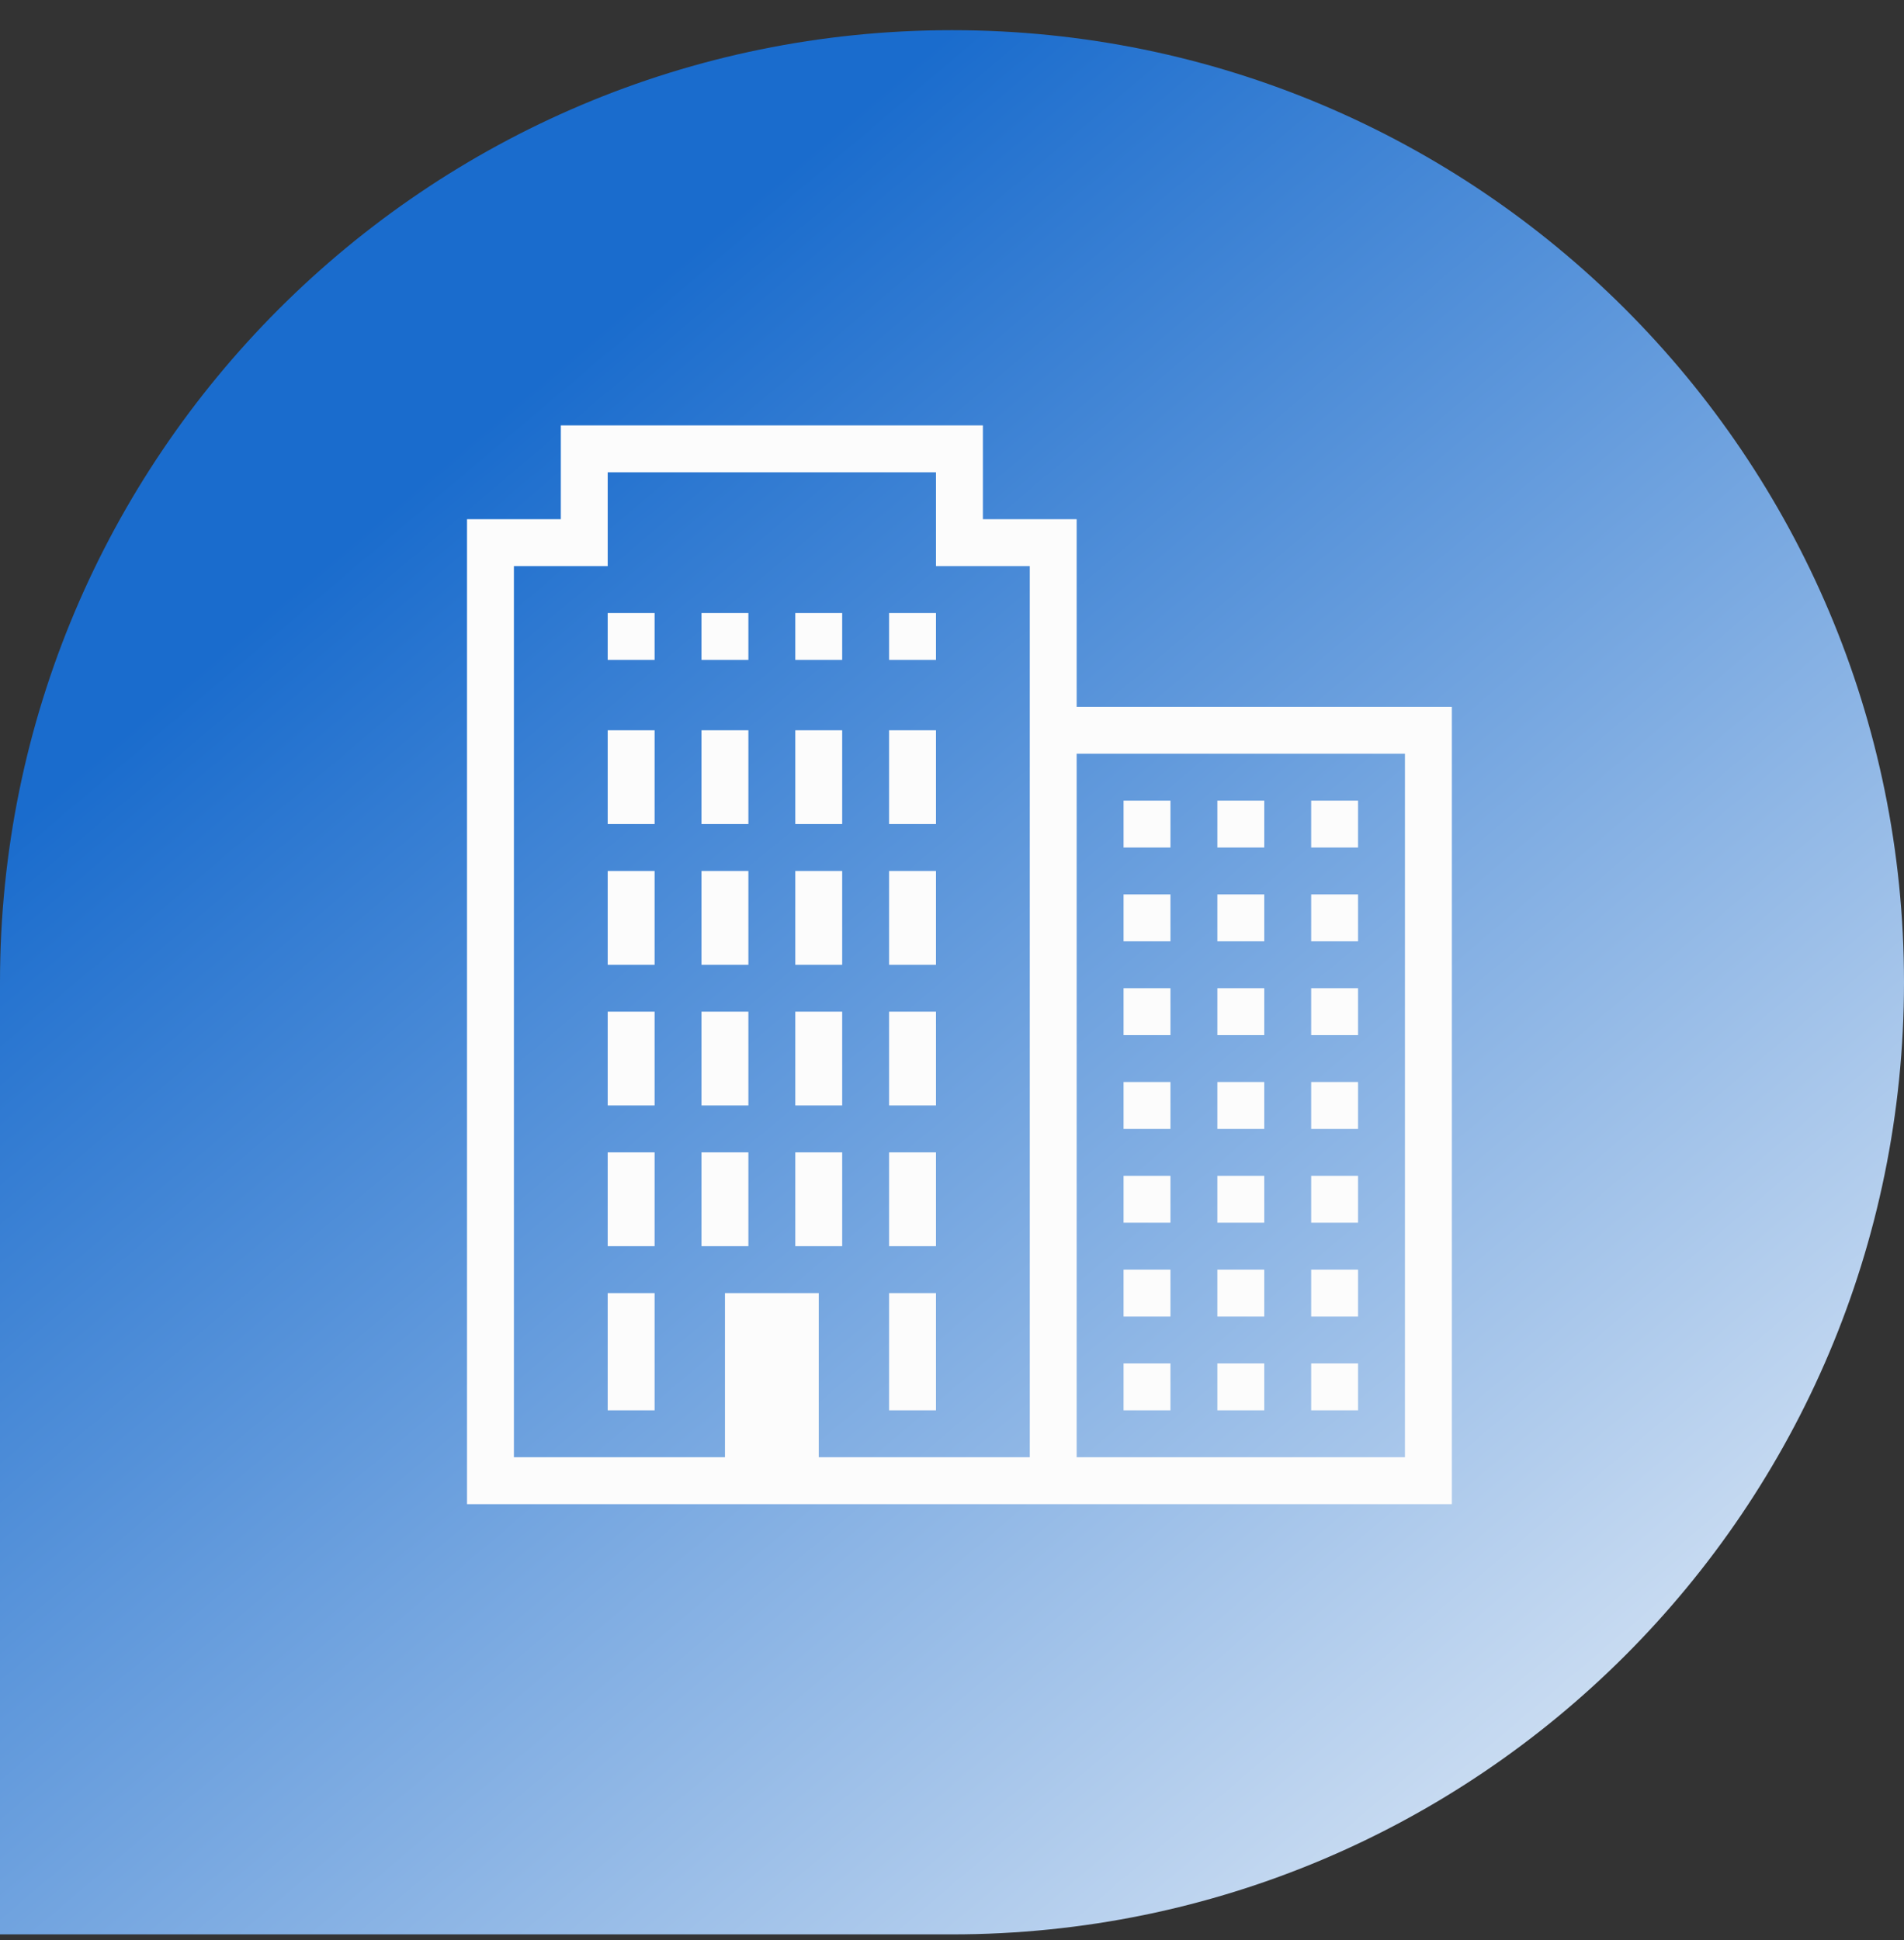
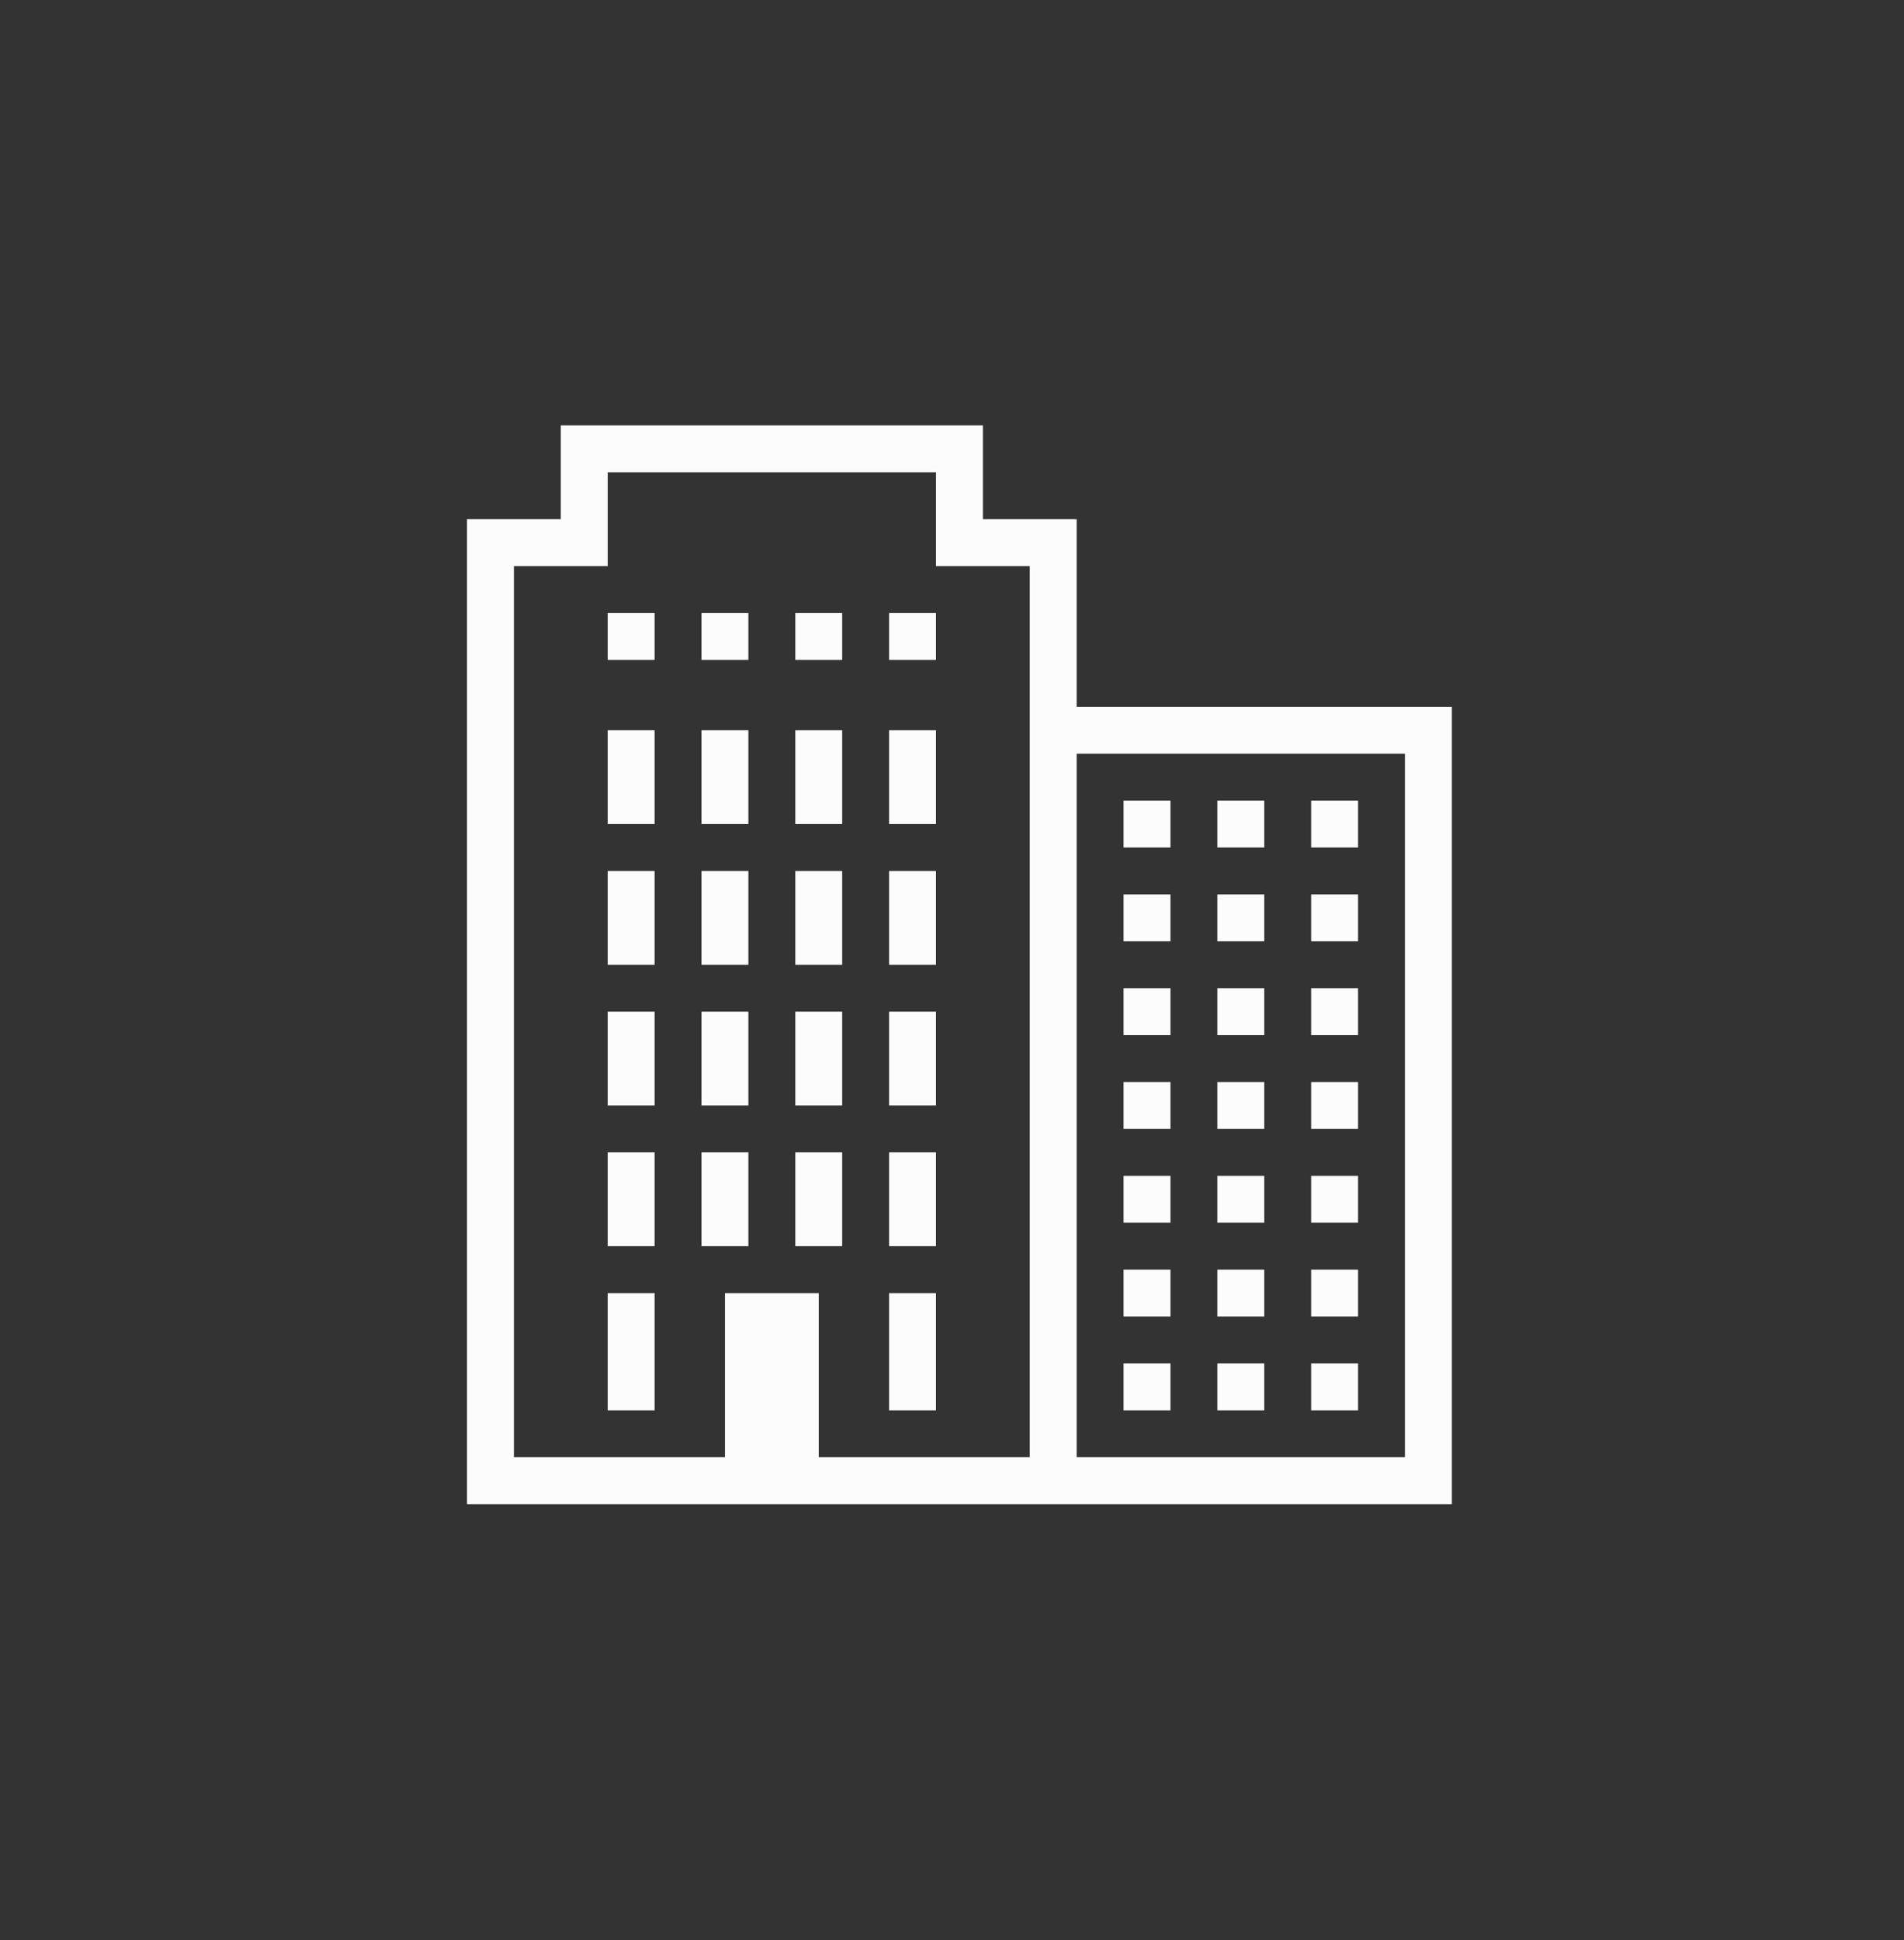
<svg xmlns="http://www.w3.org/2000/svg" width="53" height="54" viewBox="0 0 53 54" fill="none">
  <rect x="0" y="0" width="53" height="54" fill="#333333" stroke="none" />
-   <path d="M0 27.34C0 12.705 11.864 0.84 26.5 0.84C41.136 0.84 53 12.705 53 27.34C53 41.976 41.136 53.84 26.5 53.84H0V27.34Z" fill="url(#paint0_linear_745_774)" />
-   <path d="M15.611 11.84V14.451H13V41.865H40.414V19.673H29.97V14.451H27.36V11.84H15.611ZM16.916 13.146H26.054V15.757H28.665V40.559H22.791V35.991H20.18V40.559H14.305V15.757H16.916V13.146ZM16.916 17.062V18.367H18.222V17.062H16.916ZM19.527 17.062V18.367H20.832V17.062H19.527ZM22.138 17.062V18.367H23.443V17.062H22.138ZM24.749 17.062V18.367H26.054V17.062H24.749ZM16.916 20.326V22.936H18.222V20.326H16.916ZM19.527 20.326V22.936H20.832V20.326H19.527ZM22.138 20.326V22.936H23.443V20.326H22.138ZM24.749 20.326V22.936H26.054V20.326H24.749ZM29.97 20.978H39.108V40.559H29.97V20.978ZM31.276 22.284V23.589H32.581V22.284H31.276ZM33.887 22.284V23.589H35.192V22.284H33.887ZM36.498 22.284V23.589H37.803V22.284H36.498ZM16.916 24.242V26.853H18.222V24.242H16.916ZM19.527 24.242V26.853H20.832V24.242H19.527ZM22.138 24.242V26.853H23.443V24.242H22.138ZM24.749 24.242V26.853H26.054V24.242H24.749ZM31.276 24.895V26.2H32.581V24.895H31.276ZM33.887 24.895V26.2H35.192V24.895H33.887ZM36.498 24.895V26.2H37.803V24.895H36.498ZM31.276 27.505V28.811H32.581V27.505H31.276ZM33.887 27.505V28.811H35.192V27.505H33.887ZM36.498 27.505V28.811H37.803V27.505H36.498ZM16.916 28.158V30.769H18.222V28.158H16.916ZM19.527 28.158V30.769H20.832V28.158H19.527ZM22.138 28.158V30.769H23.443V28.158H22.138ZM24.749 28.158V30.769H26.054V28.158H24.749ZM31.276 30.116V31.422H32.581V30.116H31.276ZM33.887 30.116V31.422H35.192V30.116H33.887ZM36.498 30.116V31.422H37.803V30.116H36.498ZM16.916 32.074V34.685H18.222V32.074H16.916ZM19.527 32.074V34.685H20.832V32.074H19.527ZM22.138 32.074V34.685H23.443V32.074H22.138ZM24.749 32.074V34.685H26.054V32.074H24.749ZM31.276 32.727V34.032H32.581V32.727H31.276ZM33.887 32.727V34.032H35.192V32.727H33.887ZM36.498 32.727V34.032H37.803V32.727H36.498ZM31.276 35.338V36.643H32.581V35.338H31.276ZM33.887 35.338V36.643H35.192V35.338H33.887ZM36.498 35.338V36.643H37.803V35.338H36.498ZM16.916 35.991V39.254H18.222V35.991H16.916ZM24.749 35.991V39.254H26.054V35.991H24.749ZM31.276 37.949V39.254H32.581V37.949H31.276ZM33.887 37.949V39.254H35.192V37.949H33.887ZM36.498 37.949V39.254H37.803V37.949H36.498Z" fill="#FCFCFC" />
+   <path d="M15.611 11.84V14.451H13V41.865H40.414V19.673H29.97V14.451H27.36V11.84H15.611ZM16.916 13.146H26.054V15.757H28.665V40.559H22.791V35.991H20.18V40.559H14.305V15.757H16.916V13.146ZM16.916 17.062V18.367H18.222V17.062H16.916ZM19.527 17.062V18.367H20.832V17.062H19.527ZM22.138 17.062V18.367H23.443V17.062H22.138ZM24.749 17.062V18.367H26.054V17.062H24.749ZM16.916 20.326V22.936H18.222V20.326H16.916ZM19.527 20.326V22.936H20.832V20.326H19.527ZM22.138 20.326V22.936H23.443V20.326H22.138ZM24.749 20.326V22.936H26.054V20.326H24.749ZM29.97 20.978H39.108V40.559H29.97V20.978ZM31.276 22.284V23.589H32.581V22.284H31.276ZM33.887 22.284V23.589H35.192V22.284H33.887ZM36.498 22.284V23.589H37.803V22.284H36.498ZM16.916 24.242V26.853H18.222V24.242H16.916ZM19.527 24.242V26.853H20.832V24.242H19.527ZM22.138 24.242V26.853H23.443V24.242H22.138ZM24.749 24.242V26.853H26.054V24.242H24.749ZM31.276 24.895V26.2H32.581V24.895H31.276ZM33.887 24.895V26.2H35.192V24.895ZM36.498 24.895V26.2H37.803V24.895H36.498ZM31.276 27.505V28.811H32.581V27.505H31.276ZM33.887 27.505V28.811H35.192V27.505H33.887ZM36.498 27.505V28.811H37.803V27.505H36.498ZM16.916 28.158V30.769H18.222V28.158H16.916ZM19.527 28.158V30.769H20.832V28.158H19.527ZM22.138 28.158V30.769H23.443V28.158H22.138ZM24.749 28.158V30.769H26.054V28.158H24.749ZM31.276 30.116V31.422H32.581V30.116H31.276ZM33.887 30.116V31.422H35.192V30.116H33.887ZM36.498 30.116V31.422H37.803V30.116H36.498ZM16.916 32.074V34.685H18.222V32.074H16.916ZM19.527 32.074V34.685H20.832V32.074H19.527ZM22.138 32.074V34.685H23.443V32.074H22.138ZM24.749 32.074V34.685H26.054V32.074H24.749ZM31.276 32.727V34.032H32.581V32.727H31.276ZM33.887 32.727V34.032H35.192V32.727H33.887ZM36.498 32.727V34.032H37.803V32.727H36.498ZM31.276 35.338V36.643H32.581V35.338H31.276ZM33.887 35.338V36.643H35.192V35.338H33.887ZM36.498 35.338V36.643H37.803V35.338H36.498ZM16.916 35.991V39.254H18.222V35.991H16.916ZM24.749 35.991V39.254H26.054V35.991H24.749ZM31.276 37.949V39.254H32.581V37.949H31.276ZM33.887 37.949V39.254H35.192V37.949H33.887ZM36.498 37.949V39.254H37.803V37.949H36.498Z" fill="#FCFCFC" />
  <defs>
    <linearGradient id="paint0_linear_745_774" x1="26.5" y1="0.84" x2="62.999" y2="43.841" gradientUnits="userSpaceOnUse">
      <stop stop-color="#1A6CCD" />
      <stop offset="1" stop-color="#ECF2F9" />
    </linearGradient>
  </defs>
</svg>